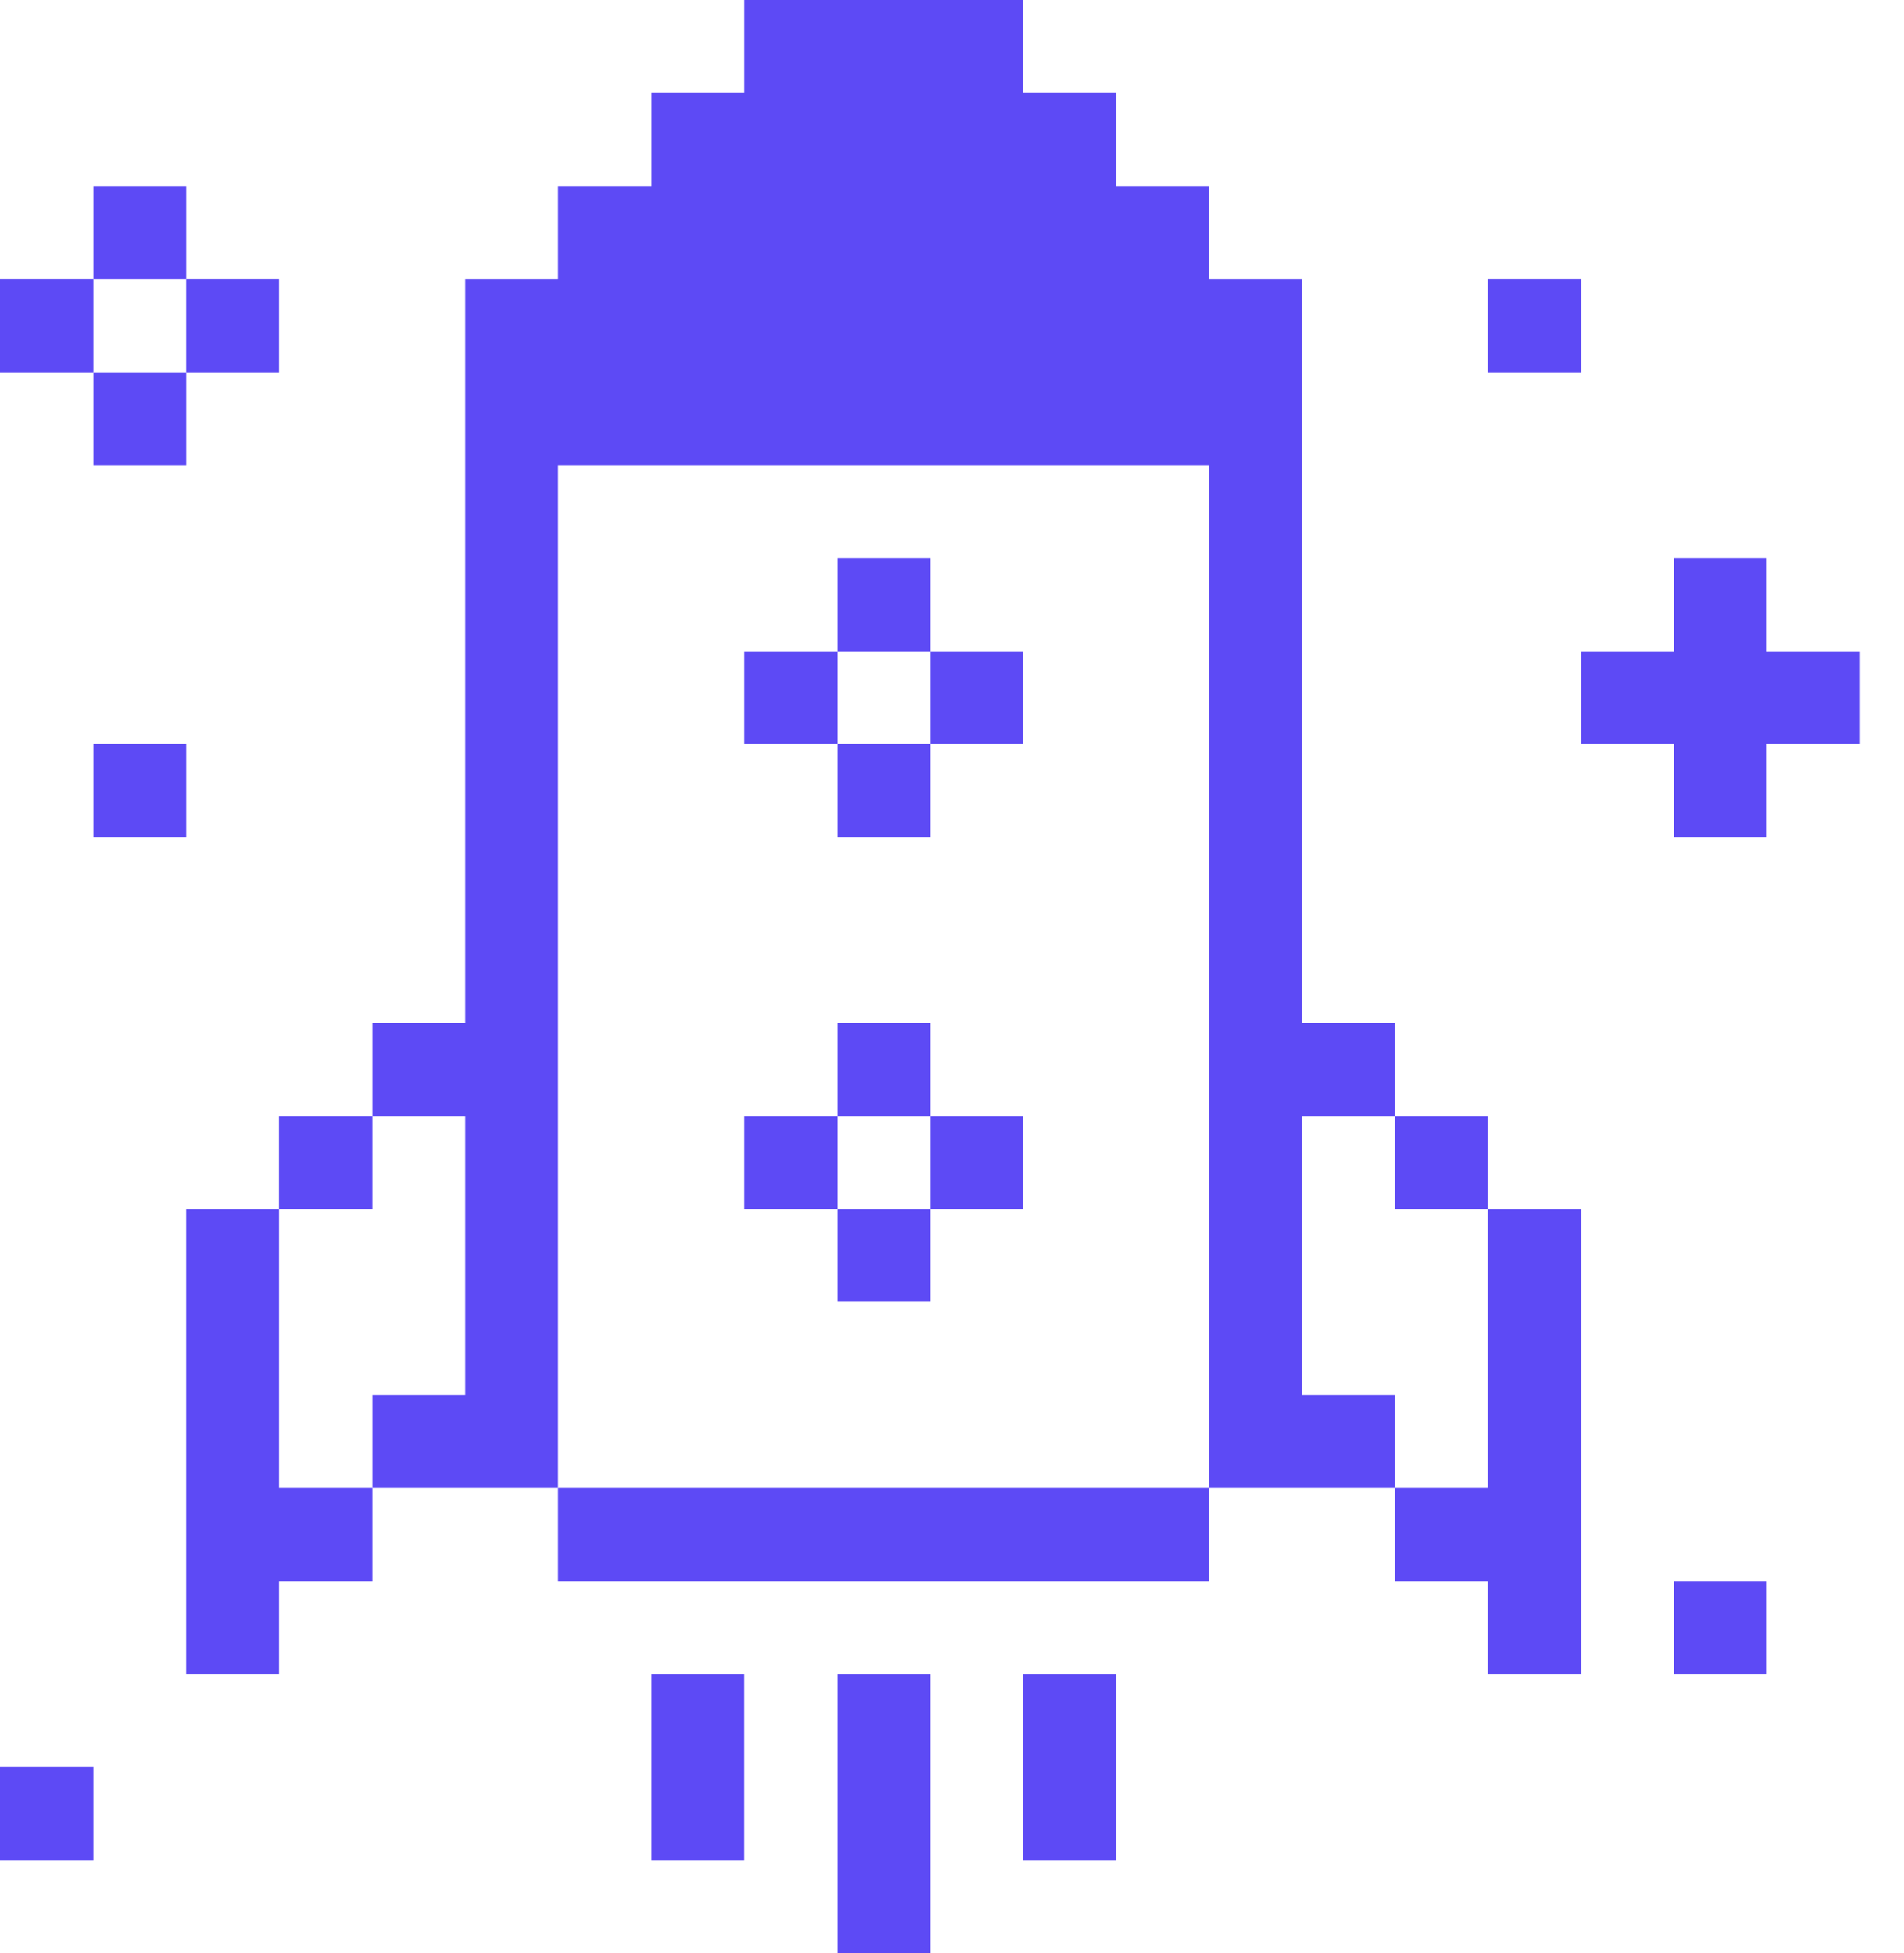
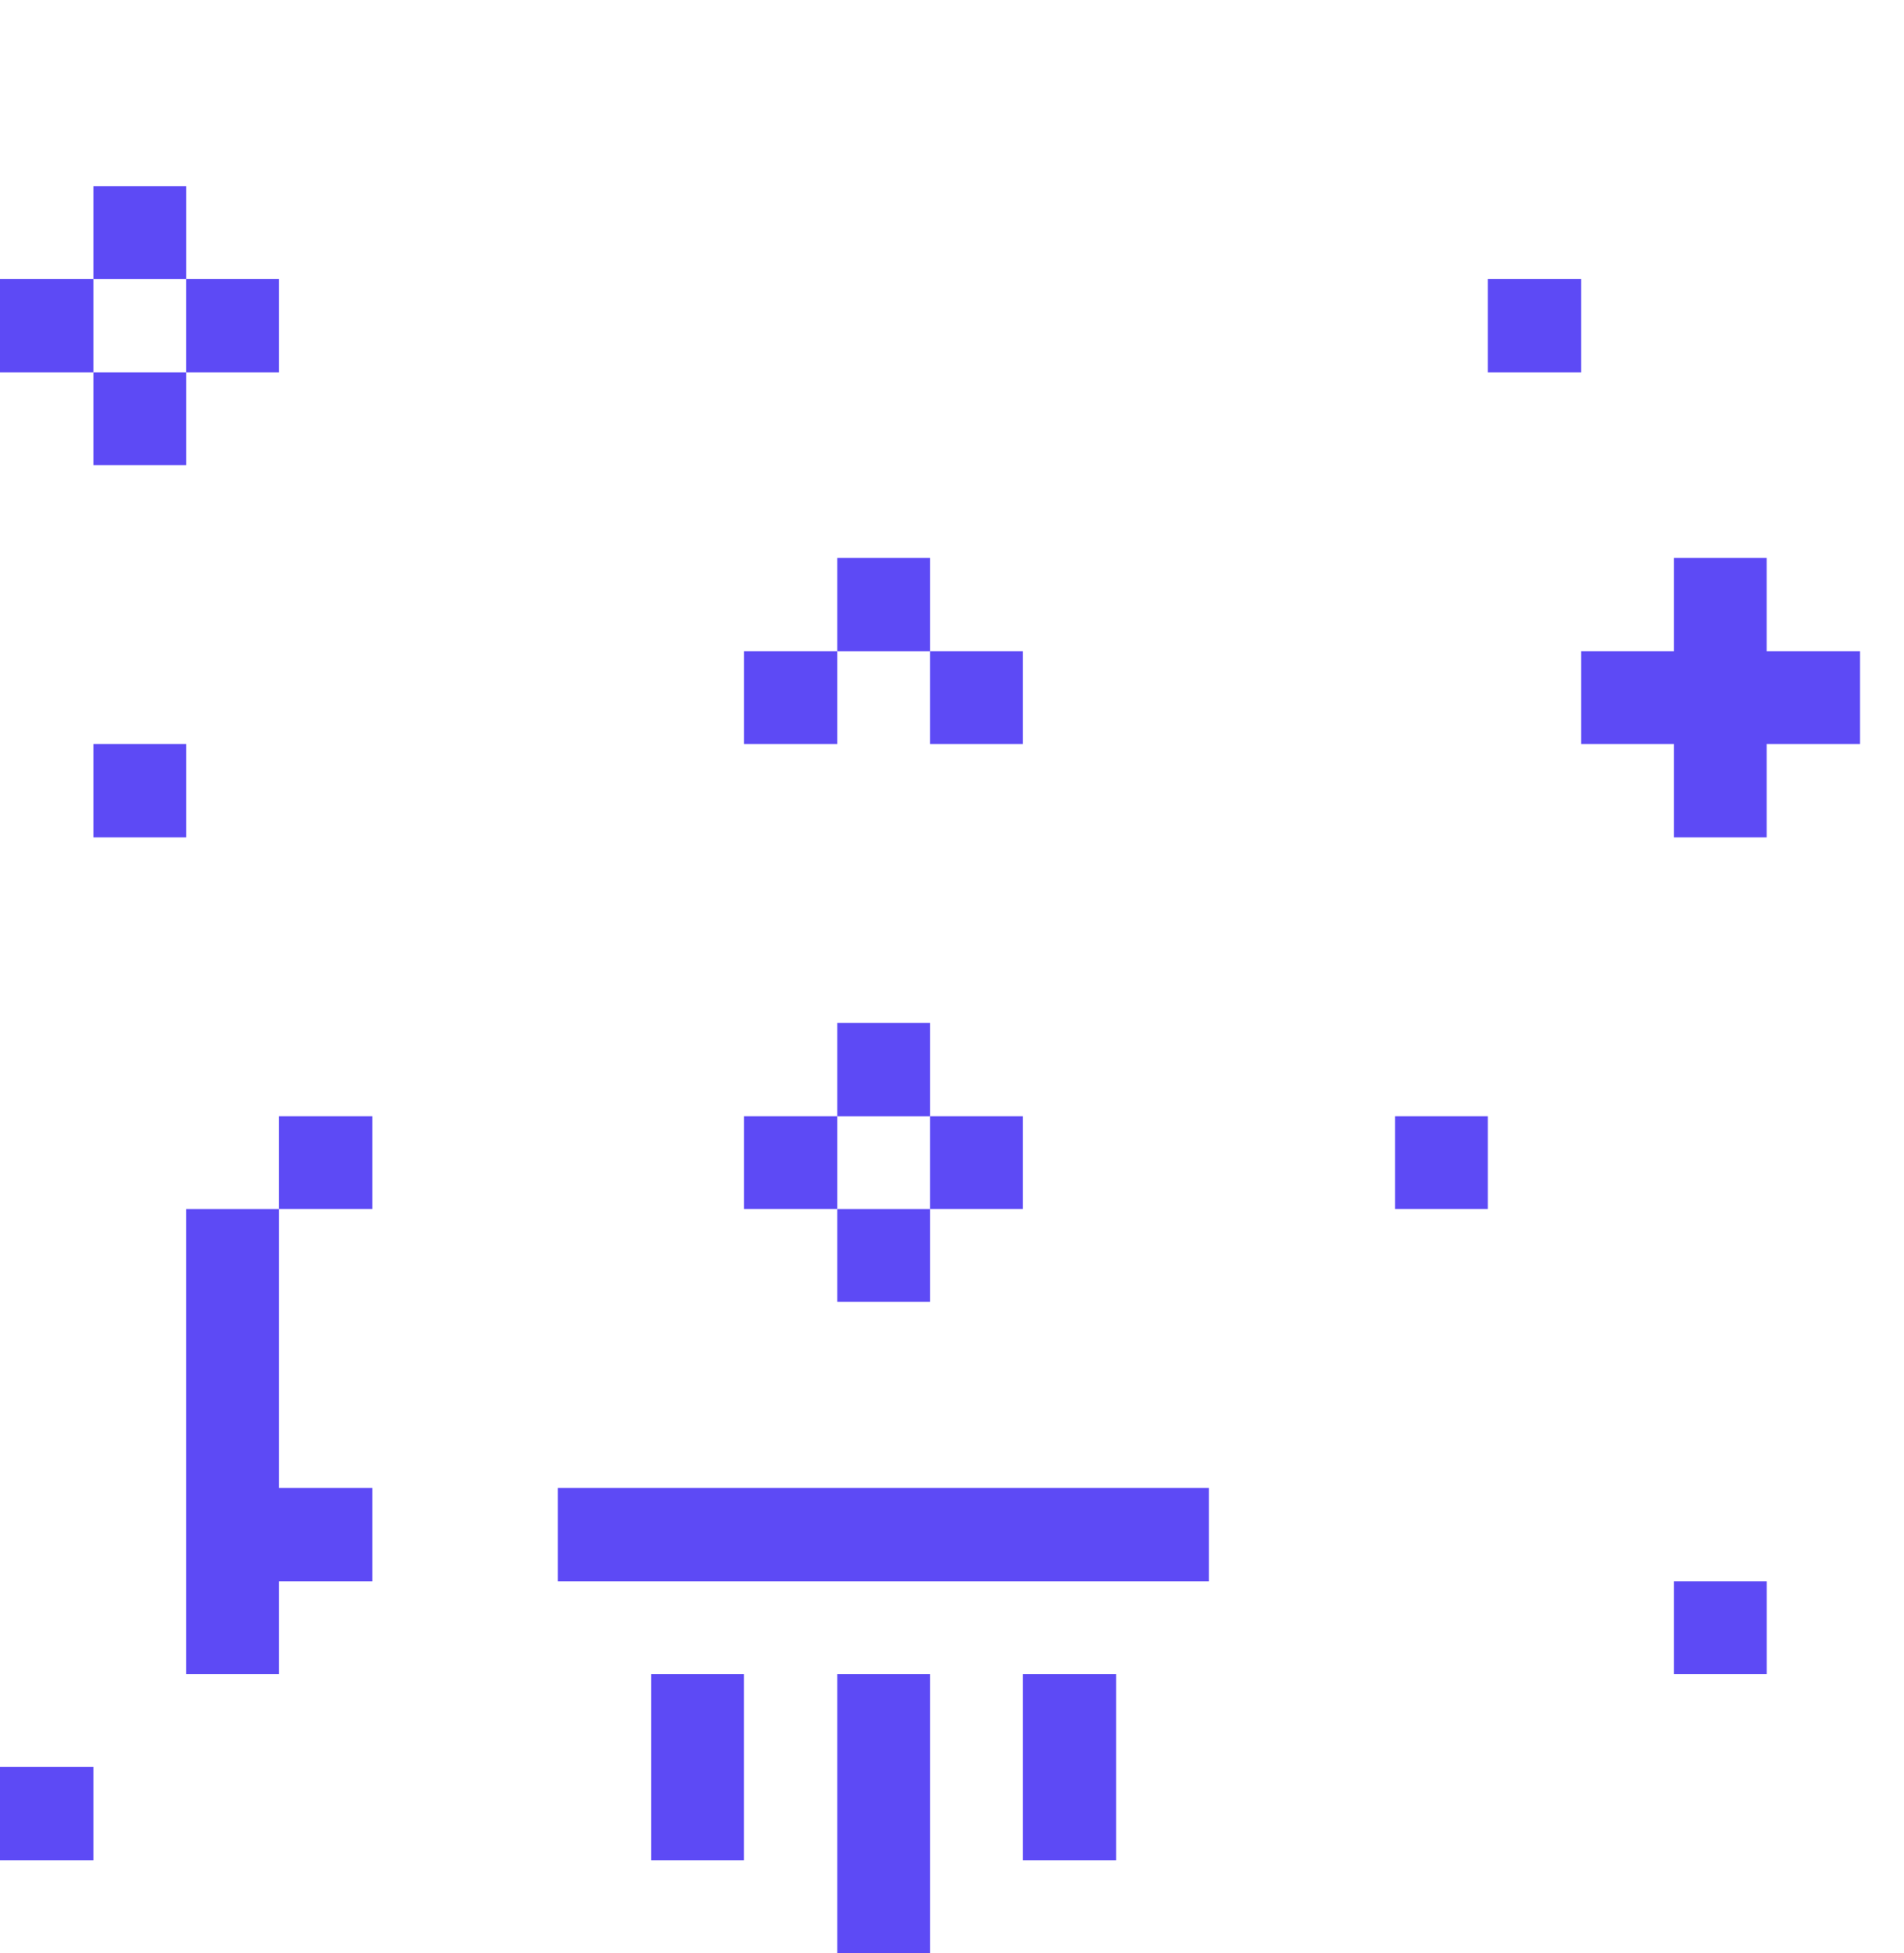
<svg xmlns="http://www.w3.org/2000/svg" width="39" height="40" viewBox="0 0 39 40" fill="none">
  <path d="M34.288 11.425V13.337H32.388V15.237H34.288V17.15H36.187V15.237H38.1V13.337H36.187V11.425H34.288Z" fill="#5D4AF5" />
  <path d="M34.288 32.388H36.188V34.288H34.288V32.388Z" fill="#5D4AF5" />
-   <path d="M30.475 30.475H28.575V32.388H30.475V34.288H32.388V24.763H30.475V30.475Z" fill="#5D4AF5" />
  <path d="M30.475 5.712H32.388V7.625H30.475V5.712Z" fill="#5D4AF5" />
  <path d="M28.575 22.862H30.475V24.762H28.575V22.862Z" fill="#5D4AF5" />
-   <path d="M24.762 5.713V3.812H22.863V1.9H20.95V0H15.238V1.9H13.338V3.812H11.425V5.713H9.525V20.95H7.625V22.863H9.525V28.575H7.625V30.475H11.425V9.525H24.762V30.475H28.575V28.575H26.675V22.863H28.575V20.95H26.675V5.713H24.762Z" fill="#5D4AF5" />
  <path d="M20.95 34.288H22.862V38.1H20.95V34.288Z" fill="#5D4AF5" />
  <path d="M11.425 30.475H24.762V32.388H11.425V30.475Z" fill="#5D4AF5" />
  <path d="M19.05 22.862H20.95V24.762H19.05V22.862Z" fill="#5D4AF5" />
  <path d="M19.05 13.337H20.95V15.237H19.05V13.337Z" fill="#5D4AF5" />
  <path d="M17.15 34.288H19.05V40H17.15V34.288Z" fill="#5D4AF5" />
  <path d="M17.15 24.763H19.05V26.663H17.15V24.763Z" fill="#5D4AF5" />
  <path d="M17.15 20.95H19.05V22.863H17.15V20.95Z" fill="#5D4AF5" />
-   <path d="M17.15 15.237H19.05V17.15H17.15V15.237Z" fill="#5D4AF5" />
  <path d="M17.15 11.425H19.05V13.337H17.15V11.425Z" fill="#5D4AF5" />
  <path d="M15.238 22.862H17.15V24.762H15.238V22.862Z" fill="#5D4AF5" />
  <path d="M15.238 13.337H17.15V15.237H15.238V13.337Z" fill="#5D4AF5" />
  <path d="M13.337 34.288H15.237V38.1H13.337V34.288Z" fill="#5D4AF5" />
  <path d="M5.712 22.862H7.625V24.762H5.712V22.862Z" fill="#5D4AF5" />
  <path d="M5.713 24.763H3.812V34.288H5.713V32.388H7.625V30.475H5.713V24.763Z" fill="#5D4AF5" />
  <path d="M3.812 5.712H5.713V7.625H3.812V5.712Z" fill="#5D4AF5" />
  <path d="M1.913 15.237H3.813V17.15H1.913V15.237Z" fill="#5D4AF5" />
  <path d="M1.913 7.625H3.813V9.525H1.913V7.625Z" fill="#5D4AF5" />
  <path d="M1.913 3.812H3.813V5.713H1.913V3.812Z" fill="#5D4AF5" />
  <path d="M0 36.188H1.913V38.1H0V36.188Z" fill="#5D4AF5" />
  <path d="M0 5.712H1.913V7.625H0V5.712Z" fill="#5D4AF5" />
</svg>